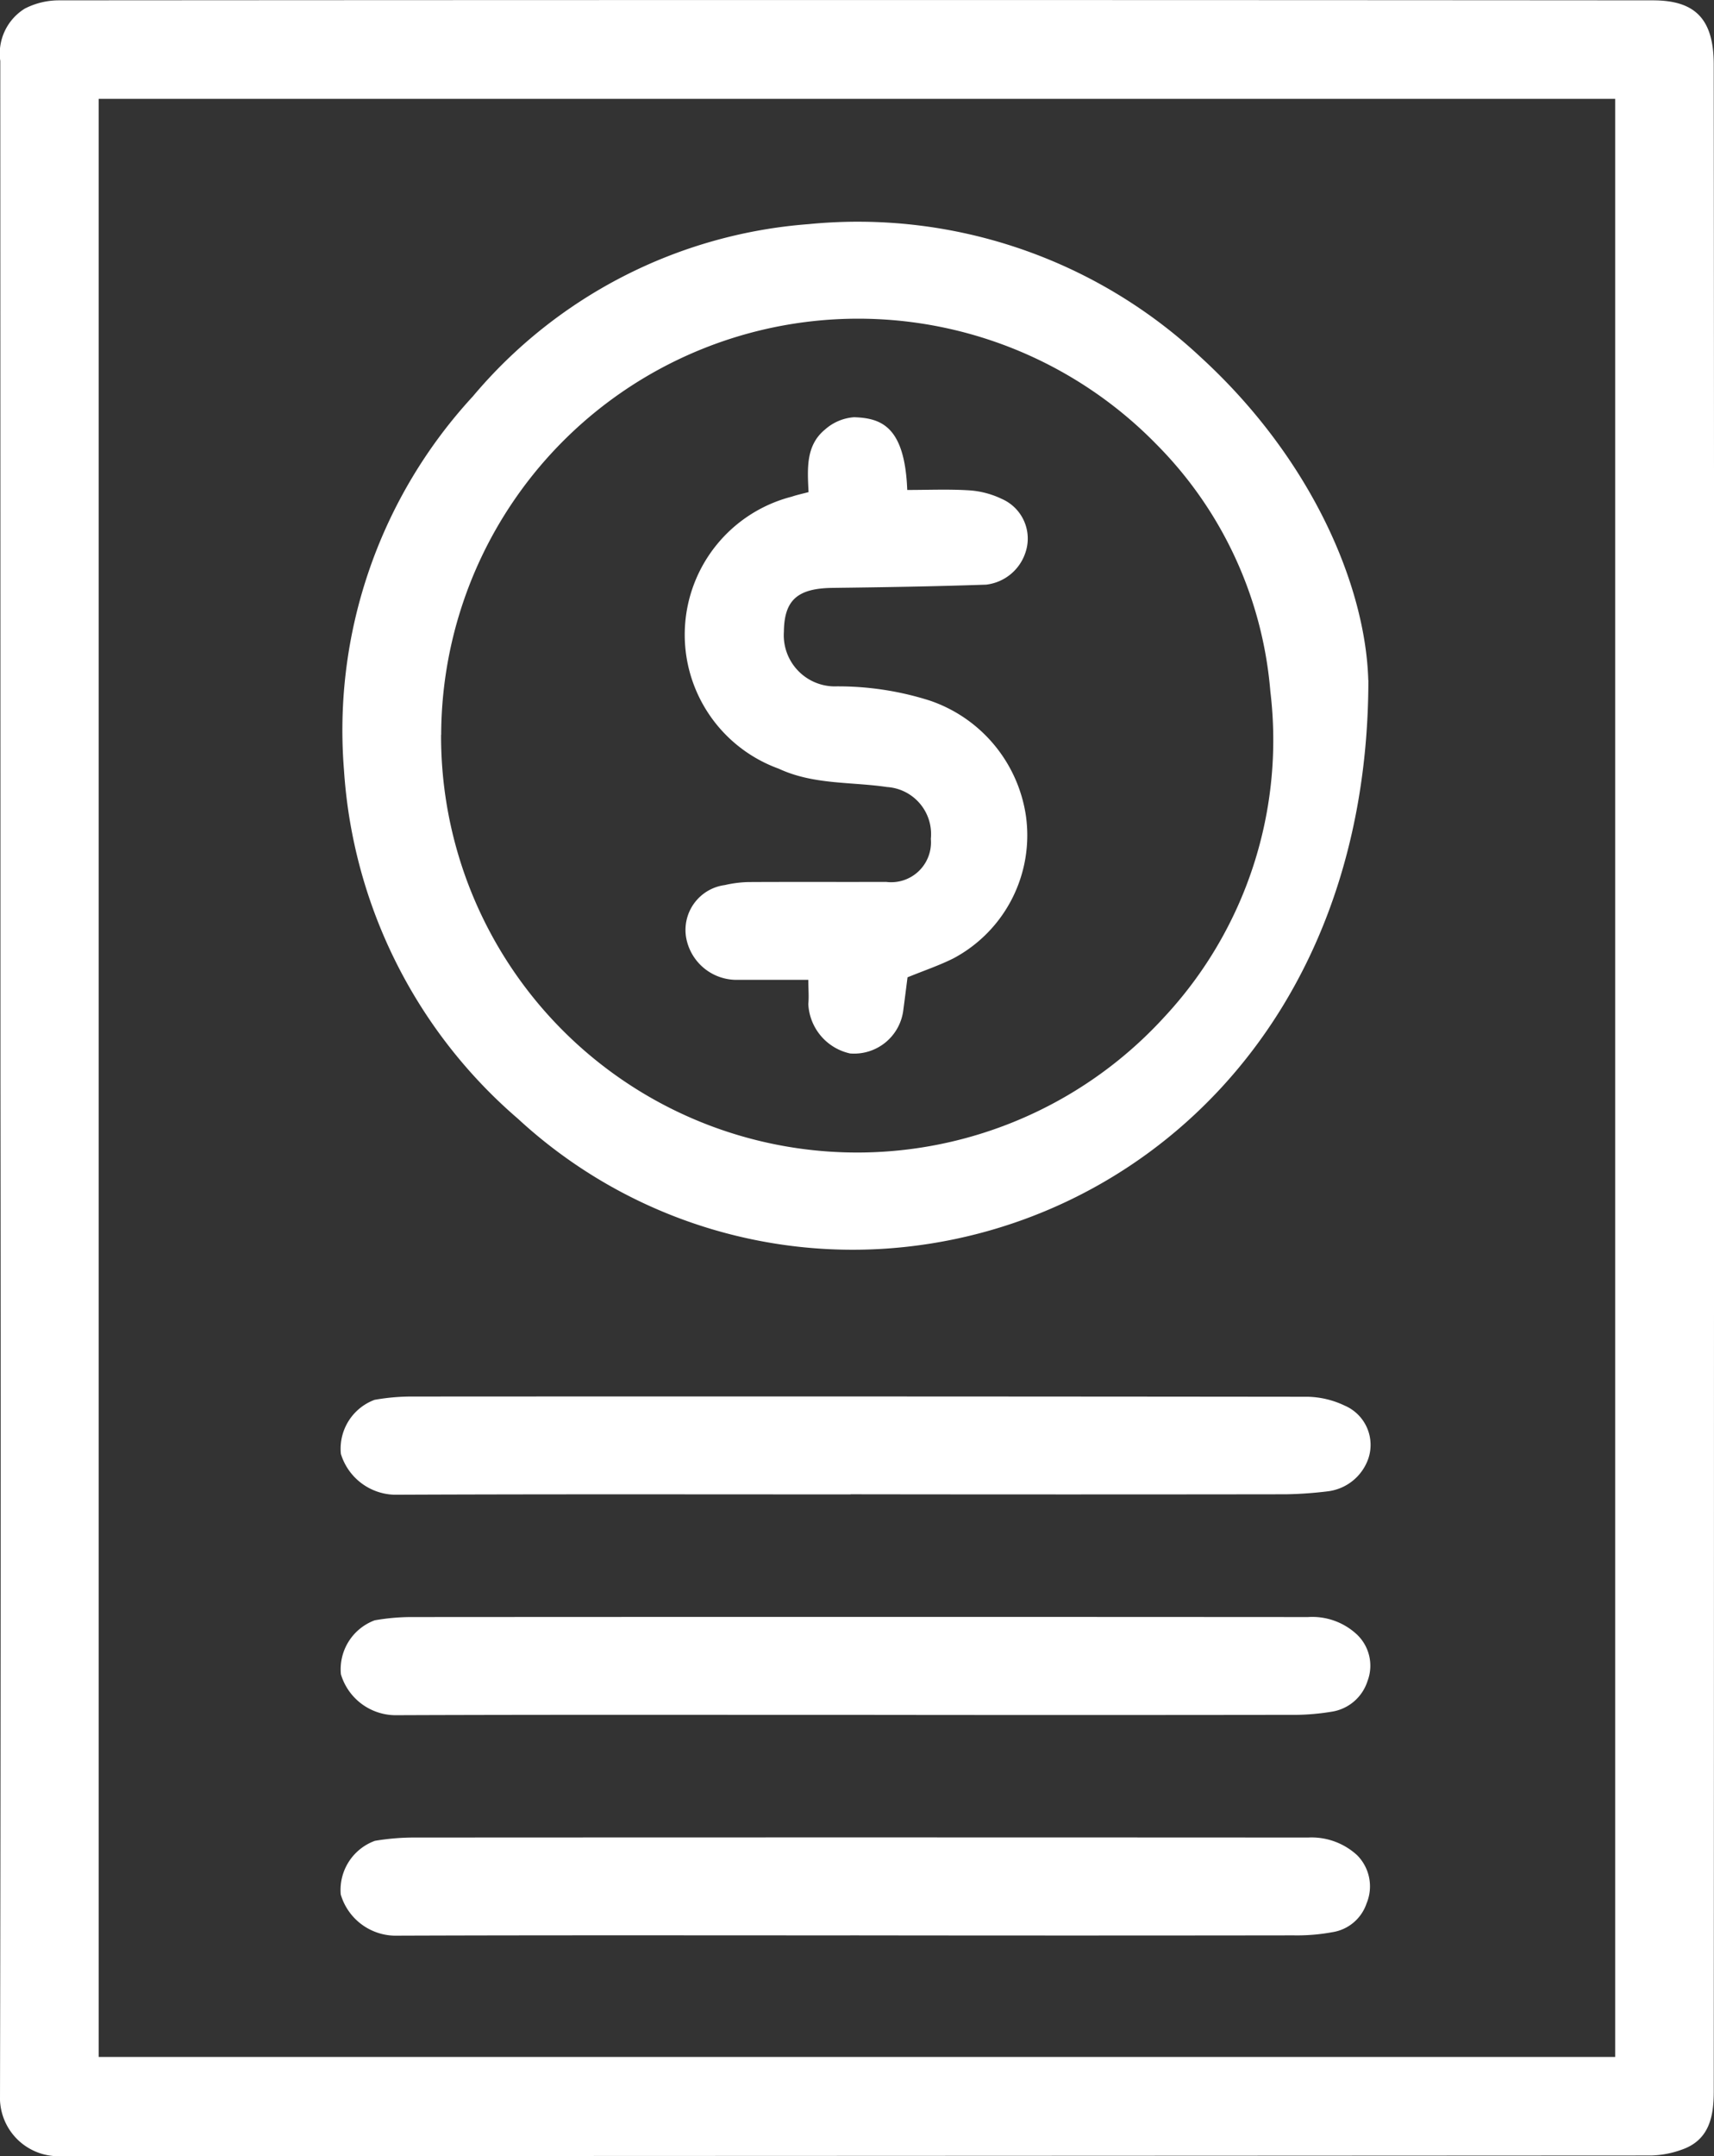
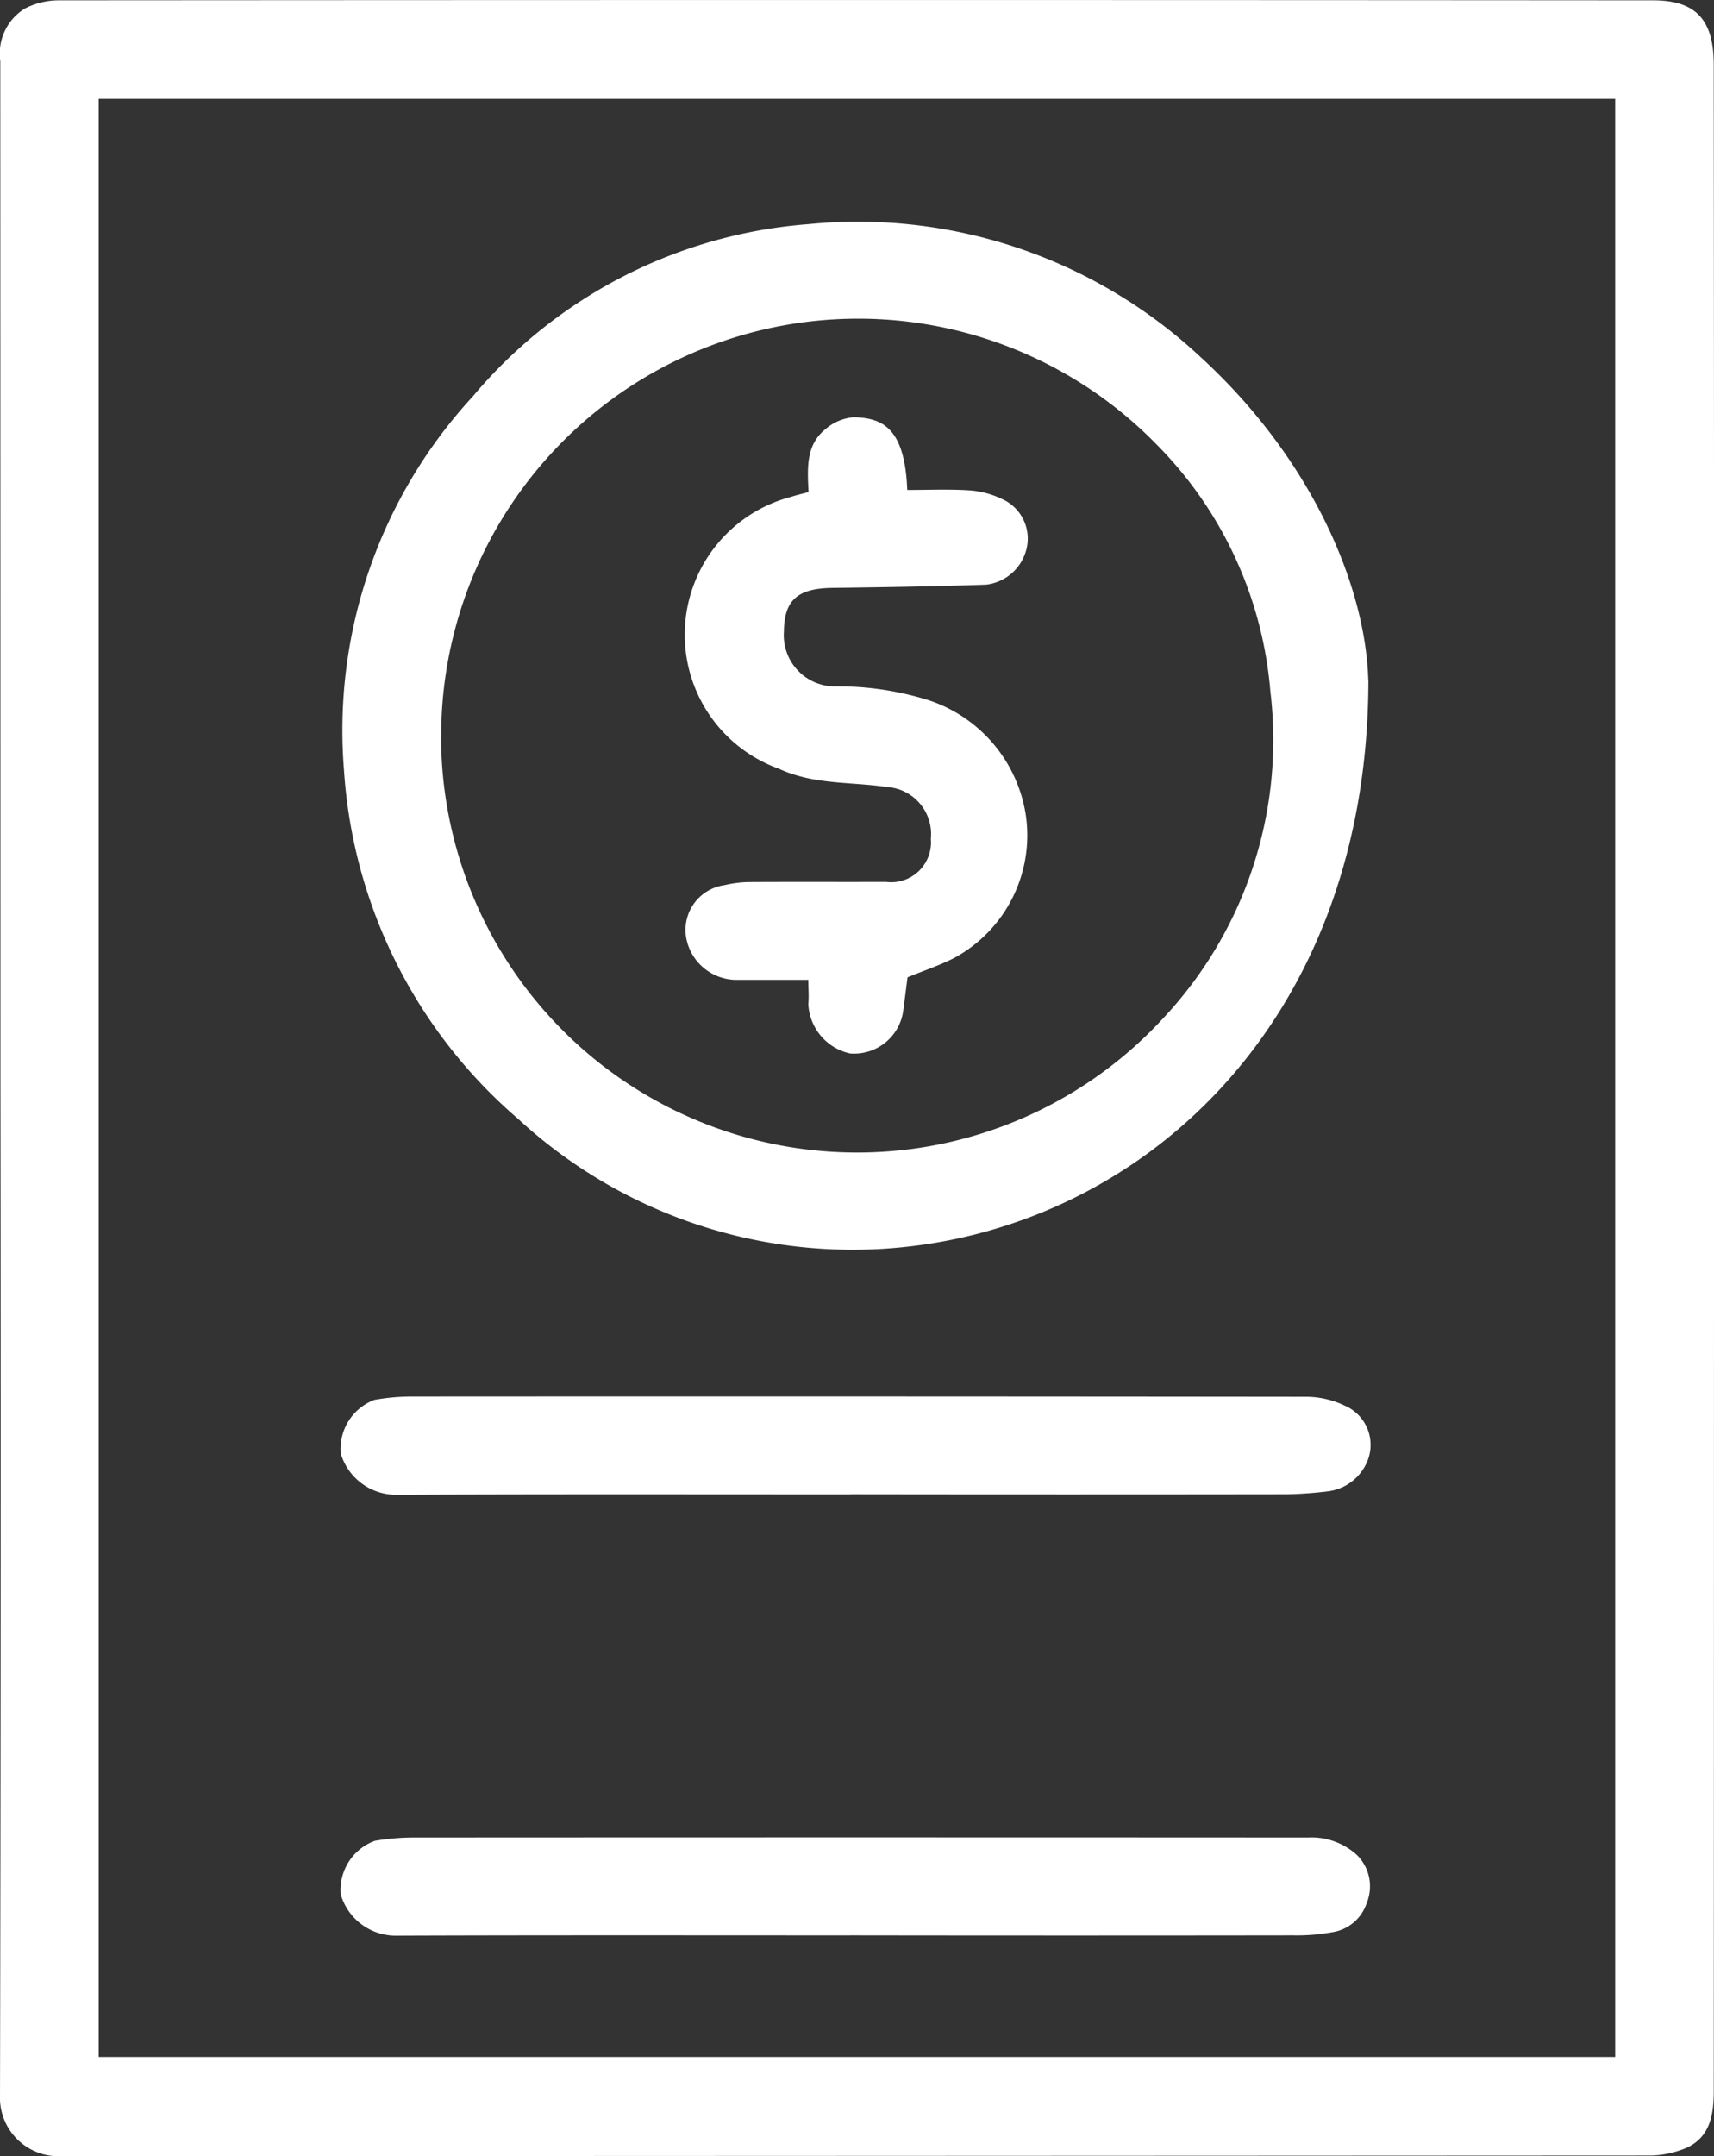
<svg xmlns="http://www.w3.org/2000/svg" id="Group_16" data-name="Group 16" width="66.197" height="83.234" viewBox="0 0 66.197 83.234">
  <rect x="0" y="0" width="66.197" height="83.234" fill="#333333" stroke="none" />
  <defs>
    <clipPath id="clip-path">
      <rect id="Rectangle_8" data-name="Rectangle 8" width="66.197" height="83.234" fill="#fff" />
    </clipPath>
  </defs>
  <g id="Group_15" data-name="Group 15" clip-path="url(#clip-path)">
    <path id="Path_1" data-name="Path 1" d="M.017,41.592q0-19.619-.006-39.238A2.038,2.038,0,0,1,.96.331,2.888,2.888,0,0,1,2.273.013q30.779-.023,61.559,0c1.578,0,2.354.658,2.355,2.473q.022,25.351.009,50.7,0,13.768-.008,27.537c0,.95-.159,1.886-1.239,2.256a3.74,3.74,0,0,1-1.179.225q-30.809.016-61.618.025A2.259,2.259,0,0,1,0,81.066Q.04,61.329.017,41.592M3.812,79.4H62.38V3.817H3.812Z" transform="translate(0 0)" fill="#fff" />
    <path id="Path_2" data-name="Path 2" d="M67.6,35.834c-.015,13.372-8.951,21.3-18.669,21.942a19.057,19.057,0,0,1-14.175-5.015A19.408,19.408,0,0,1,28.036,39.3a19.007,19.007,0,0,1,4.977-14.423A18.779,18.779,0,0,1,45.98,18.228a19.379,19.379,0,0,1,15.142,5.134c4.3,3.936,6.37,8.839,6.474,12.473m-35.81,2.107A16.069,16.069,0,0,0,59.72,48.832a15.687,15.687,0,0,0,4.093-12.574A15.3,15.3,0,0,0,59.4,26.713a16.105,16.105,0,0,0-27.61,11.229" transform="translate(-14.751 -9.576)" fill="#fff" />
-     <path id="Path_3" data-name="Path 3" d="M47.505,135.824c-5.866,0-11.733-.011-17.6.012a2.212,2.212,0,0,1-2.089-1.582,2.015,2.015,0,0,1,1.306-2.081,8.313,8.313,0,0,1,1.381-.126q17.334-.011,34.669,0a2.525,2.525,0,0,1,1.892.681,1.663,1.663,0,0,1,.4,1.793,1.727,1.727,0,0,1-1.391,1.181,9.109,9.109,0,0,1-1.622.121q-8.475.012-16.95,0" transform="translate(-14.65 -69.628)" fill="#fff" />
    <path id="Path_4" data-name="Path 4" d="M47.505,117.818c-5.865,0-11.731-.013-17.6.013a2.227,2.227,0,0,1-2.089-1.578,2.012,2.012,0,0,1,1.3-2.085,8.255,8.255,0,0,1,1.381-.128q17.331-.01,34.662.009a3.47,3.47,0,0,1,1.422.34,1.65,1.65,0,0,1,.91,2.066,1.9,1.9,0,0,1-1.536,1.241,15.2,15.2,0,0,1-1.624.117q-8.414.012-16.829,0" transform="translate(-14.651 -60.133)" fill="#fff" />
    <path id="Path_5" data-name="Path 5" d="M47.486,153.83c-5.865,0-11.731-.011-17.6.011a2.215,2.215,0,0,1-2.078-1.591,2.016,2.016,0,0,1,1.32-2.07,9.2,9.2,0,0,1,1.44-.127q17.3-.01,34.6,0a2.6,2.6,0,0,1,1.894.682,1.706,1.706,0,0,1,.365,1.86,1.659,1.659,0,0,1-1.32,1.111,7.493,7.493,0,0,1-1.5.123q-8.561.012-17.124,0" transform="translate(-14.648 -79.123)" fill="#fff" />
    <path id="Path_6" data-name="Path 6" d="M60.742,36.956c-.044-.9-.111-1.8.64-2.413a1.888,1.888,0,0,1,1.121-.472c1.027.037,1.956.33,2.051,2.808.8,0,1.6-.036,2.4.015a3.426,3.426,0,0,1,1.251.33,1.67,1.67,0,0,1,.915,2.068A1.818,1.818,0,0,1,67.6,40.534c-1.978.069-3.958.1-5.937.125-1.345.018-1.86.468-1.873,1.691a1.975,1.975,0,0,0,1.928,2.111,11.681,11.681,0,0,1,3.7.546,5.555,5.555,0,0,1,3.721,4.463,5.381,5.381,0,0,1-2.8,5.489c-.552.276-1.143.474-1.774.732-.043.335-.1.792-.161,1.249a1.914,1.914,0,0,1-2.059,1.69,2.056,2.056,0,0,1-1.612-1.909c.029-.289,0-.582,0-.932-.955,0-1.874,0-2.794,0a1.979,1.979,0,0,1-1.929-1.659,1.748,1.748,0,0,1,1.5-2,4.512,4.512,0,0,1,.909-.116c1.772-.01,3.544,0,5.317-.006a1.538,1.538,0,0,0,1.729-1.662,1.819,1.819,0,0,0-1.69-2c-1.4-.207-2.842-.083-4.186-.709a5.5,5.5,0,0,1,.507-10.5c.2-.068.4-.11.65-.176" transform="translate(-29.515 -17.966)" fill="#fff" />
  </g>
</svg>